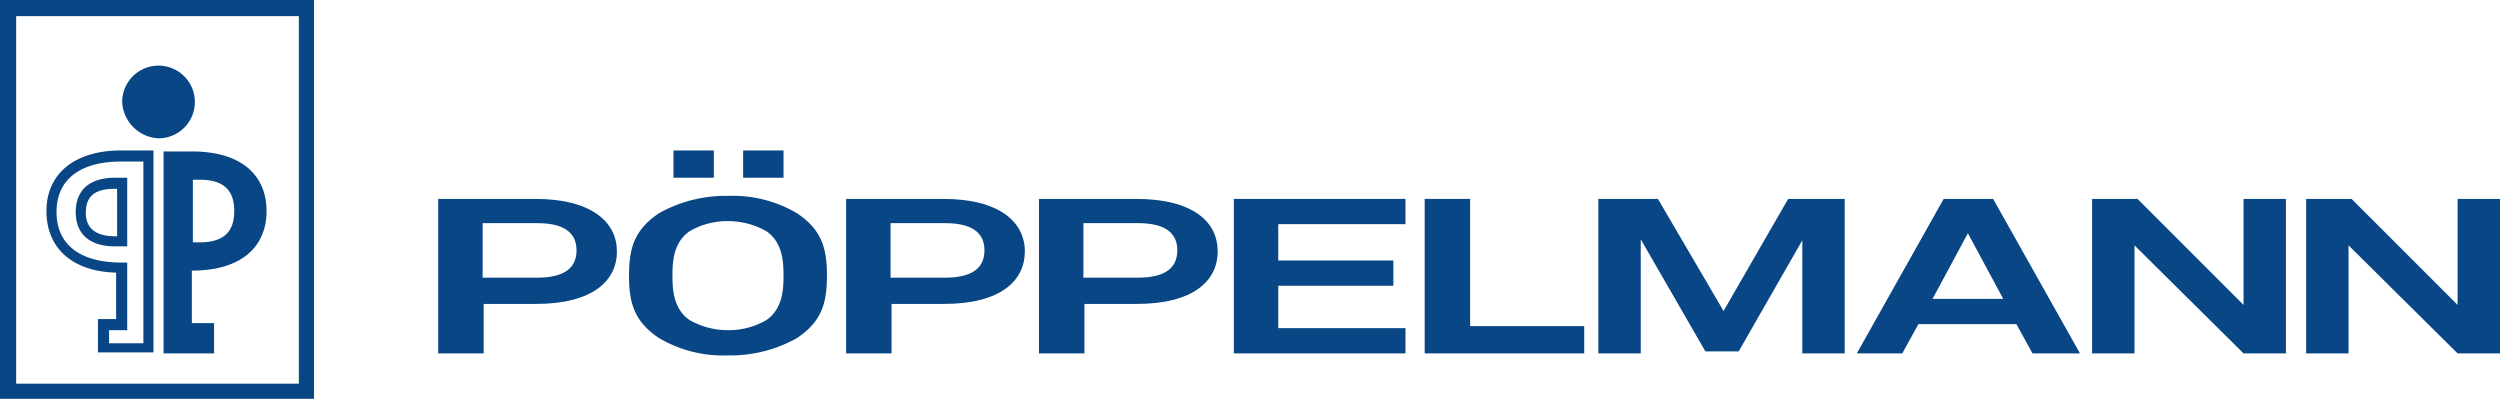
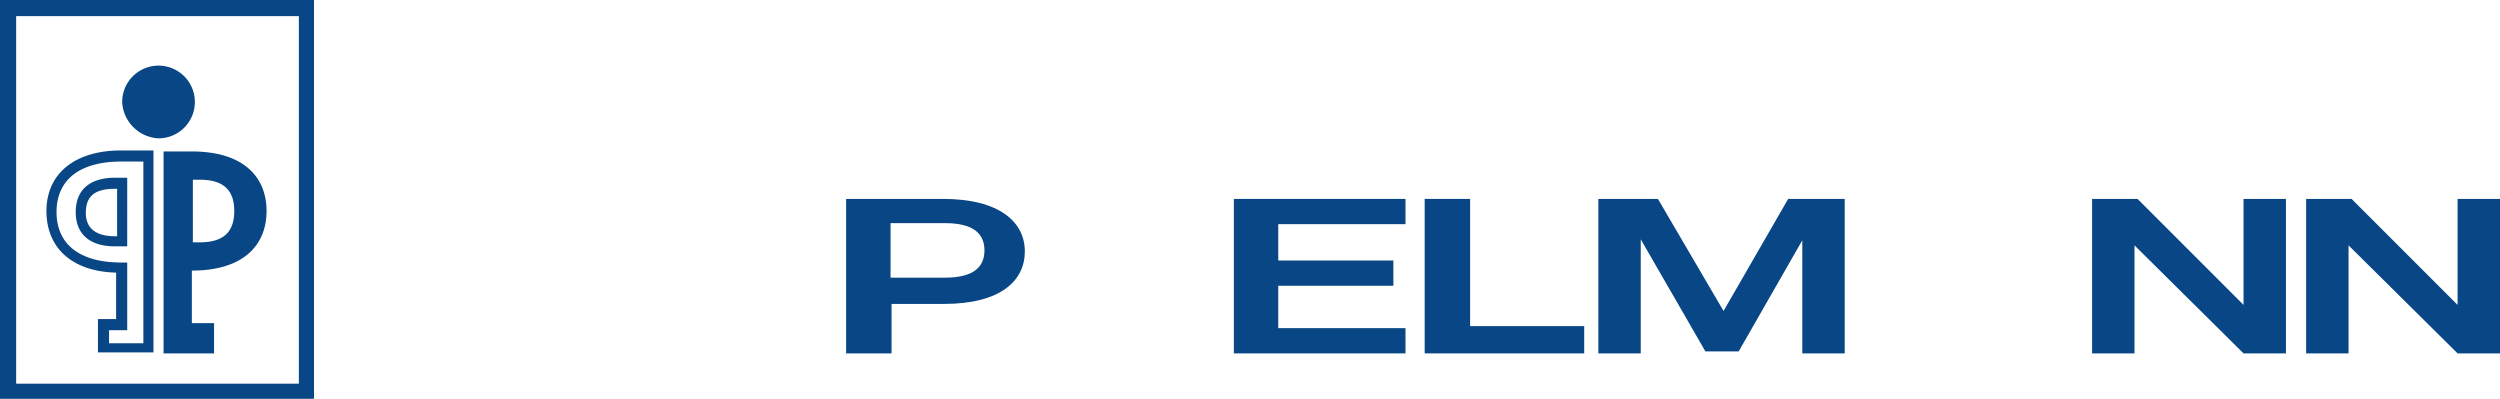
<svg xmlns="http://www.w3.org/2000/svg" id="Poeppelmann_Logo" data-name="Poeppelmann Logo" viewBox="0 0 247.6 39.5">
  <defs>
    <style>.cls-1{fill:#084686;}</style>
  </defs>
  <title>poeppelmann-logo</title>
  <g id="Pöppelmann">
    <polygon class="cls-1" points="243.4 35 232.6 24.3 232.6 35 228.4 35 228.4 19.7 232.9 19.7 243.4 30.2 243.4 19.7 247.6 19.7 247.6 35 243.4 35" />
    <polygon class="cls-1" points="222.2 35 211.4 24.3 211.4 35 207.2 35 207.2 19.7 211.7 19.7 222.2 30.2 222.2 19.7 226.4 19.7 226.4 35 222.2 35" />
-     <path class="cls-1" d="M194.9,23.3l-3.5,6.5h7Zm6.4,11.9-1.6-2.9H190l-1.6,2.9h-4.5l8.6-15.3h4.9L206,35.2Z" transform="translate(0 -0.2)" />
    <polygon class="cls-1" points="178.5 35 178.5 23.8 172.2 34.8 168.9 34.8 162.5 23.7 162.5 35 158.3 35 158.3 19.7 164.2 19.7 170.7 30.8 177.1 19.7 182.7 19.7 182.7 35 178.5 35" />
    <polygon class="cls-1" points="141.1 35 141.1 19.7 145.6 19.7 145.6 32.3 156.9 32.3 156.9 35 141.1 35" />
    <polygon class="cls-1" points="122.2 35 122.2 19.7 139.2 19.7 139.2 22.2 126.6 22.2 126.6 25.8 138 25.8 138 28.3 126.6 28.3 126.6 32.5 139.2 32.5 139.2 35 122.2 35" />
-     <path class="cls-1" d="M112.5,19.9h-9.6V35.2h4.5V30.3h5.2c5.6,0,8-2.3,8-5.2S118.2,19.9,112.5,19.9Zm.2,7.8h-5.4V22.3h5.4c3,0,3.9,1.2,3.9,2.7S115.7,27.7,112.7,27.7Z" transform="translate(0 -0.2)" />
    <path class="cls-1" d="M93.4,19.9H83.8V35.2h4.5V30.3h5.2c5.6,0,8-2.3,8-5.2S99,19.9,93.4,19.9Zm.2,7.8H88.2V22.3h5.4c3,0,3.9,1.2,3.9,2.7S96.6,27.7,93.6,27.7Z" transform="translate(0 -0.2)" />
-     <path class="cls-1" d="M78.9,21.3a12.51,12.51,0,0,0-6.8-1.7,13.45,13.45,0,0,0-6.8,1.7c-2.6,1.7-3,3.7-3,6.2s.4,4.5,3,6.2a12.51,12.51,0,0,0,6.8,1.7,13.45,13.45,0,0,0,6.8-1.7c2.6-1.7,3-3.7,3-6.2S81.5,23,78.9,21.3Zm-3,10.6a7.38,7.38,0,0,1-3.8,1,7.66,7.66,0,0,1-3.8-1c-1.6-1.1-1.7-3-1.7-4.4s.1-3.3,1.7-4.4a7.38,7.38,0,0,1,3.8-1,7.66,7.66,0,0,1,3.8,1c1.6,1.1,1.7,3,1.7,4.4S77.5,30.8,75.9,31.9ZM70.7,17.8h-4V15.1h4Zm6.9,0h-4V15.1h4Z" transform="translate(0 -0.2)" />
-     <path class="cls-1" d="M53,19.9H43.4V35.2h4.5V30.3h5.2c5.6,0,8-2.3,8-5.2S58.6,19.9,53,19.9Zm.2,7.8H47.8V22.3h5.4c3,0,3.9,1.2,3.9,2.7S56.2,27.7,53.2,27.7Z" transform="translate(0 -0.2)" />
  </g>
  <path id="Bildmarke" class="cls-1" d="M0,.2V39.7H31.1V.2Zm29.6,38H1.6V1.8h28ZM12.1,10.3a3.6,3.6,0,1,1,3.6,3.6A3.79,3.79,0,0,1,12.1,10.3Zm4.1,4.9v20h5v-3H19V27h0c5.2,0,7.4-2.6,7.4-5.9s-2.2-5.9-7.4-5.9Zm7,5.9c0,1.7-.7,3.1-3.4,3.1h-.7V18h.7C22.5,18,23.2,19.4,23.2,21.1ZM11.5,27.2v4.6H9.7v3.3h5.5v-20H12c-4.6,0-7.4,2.3-7.4,6S7.2,27.1,11.5,27.2Zm.5-11h2.2v18H10.8V32.9h1.8V26.2H12c-4.1,0-6.4-1.8-6.4-5S7.9,16.2,12,16.2Zm-.6,8.4h1.2V17.8H11.4c-2.5,0-3.9,1.2-3.9,3.4S8.9,24.6,11.4,24.6Zm0-5.7h.2v4.7h-.2c-1.9,0-2.9-.8-2.9-2.3C8.5,19.6,9.4,18.9,11.4,18.9Z" transform="translate(0 -0.2)" />
</svg>